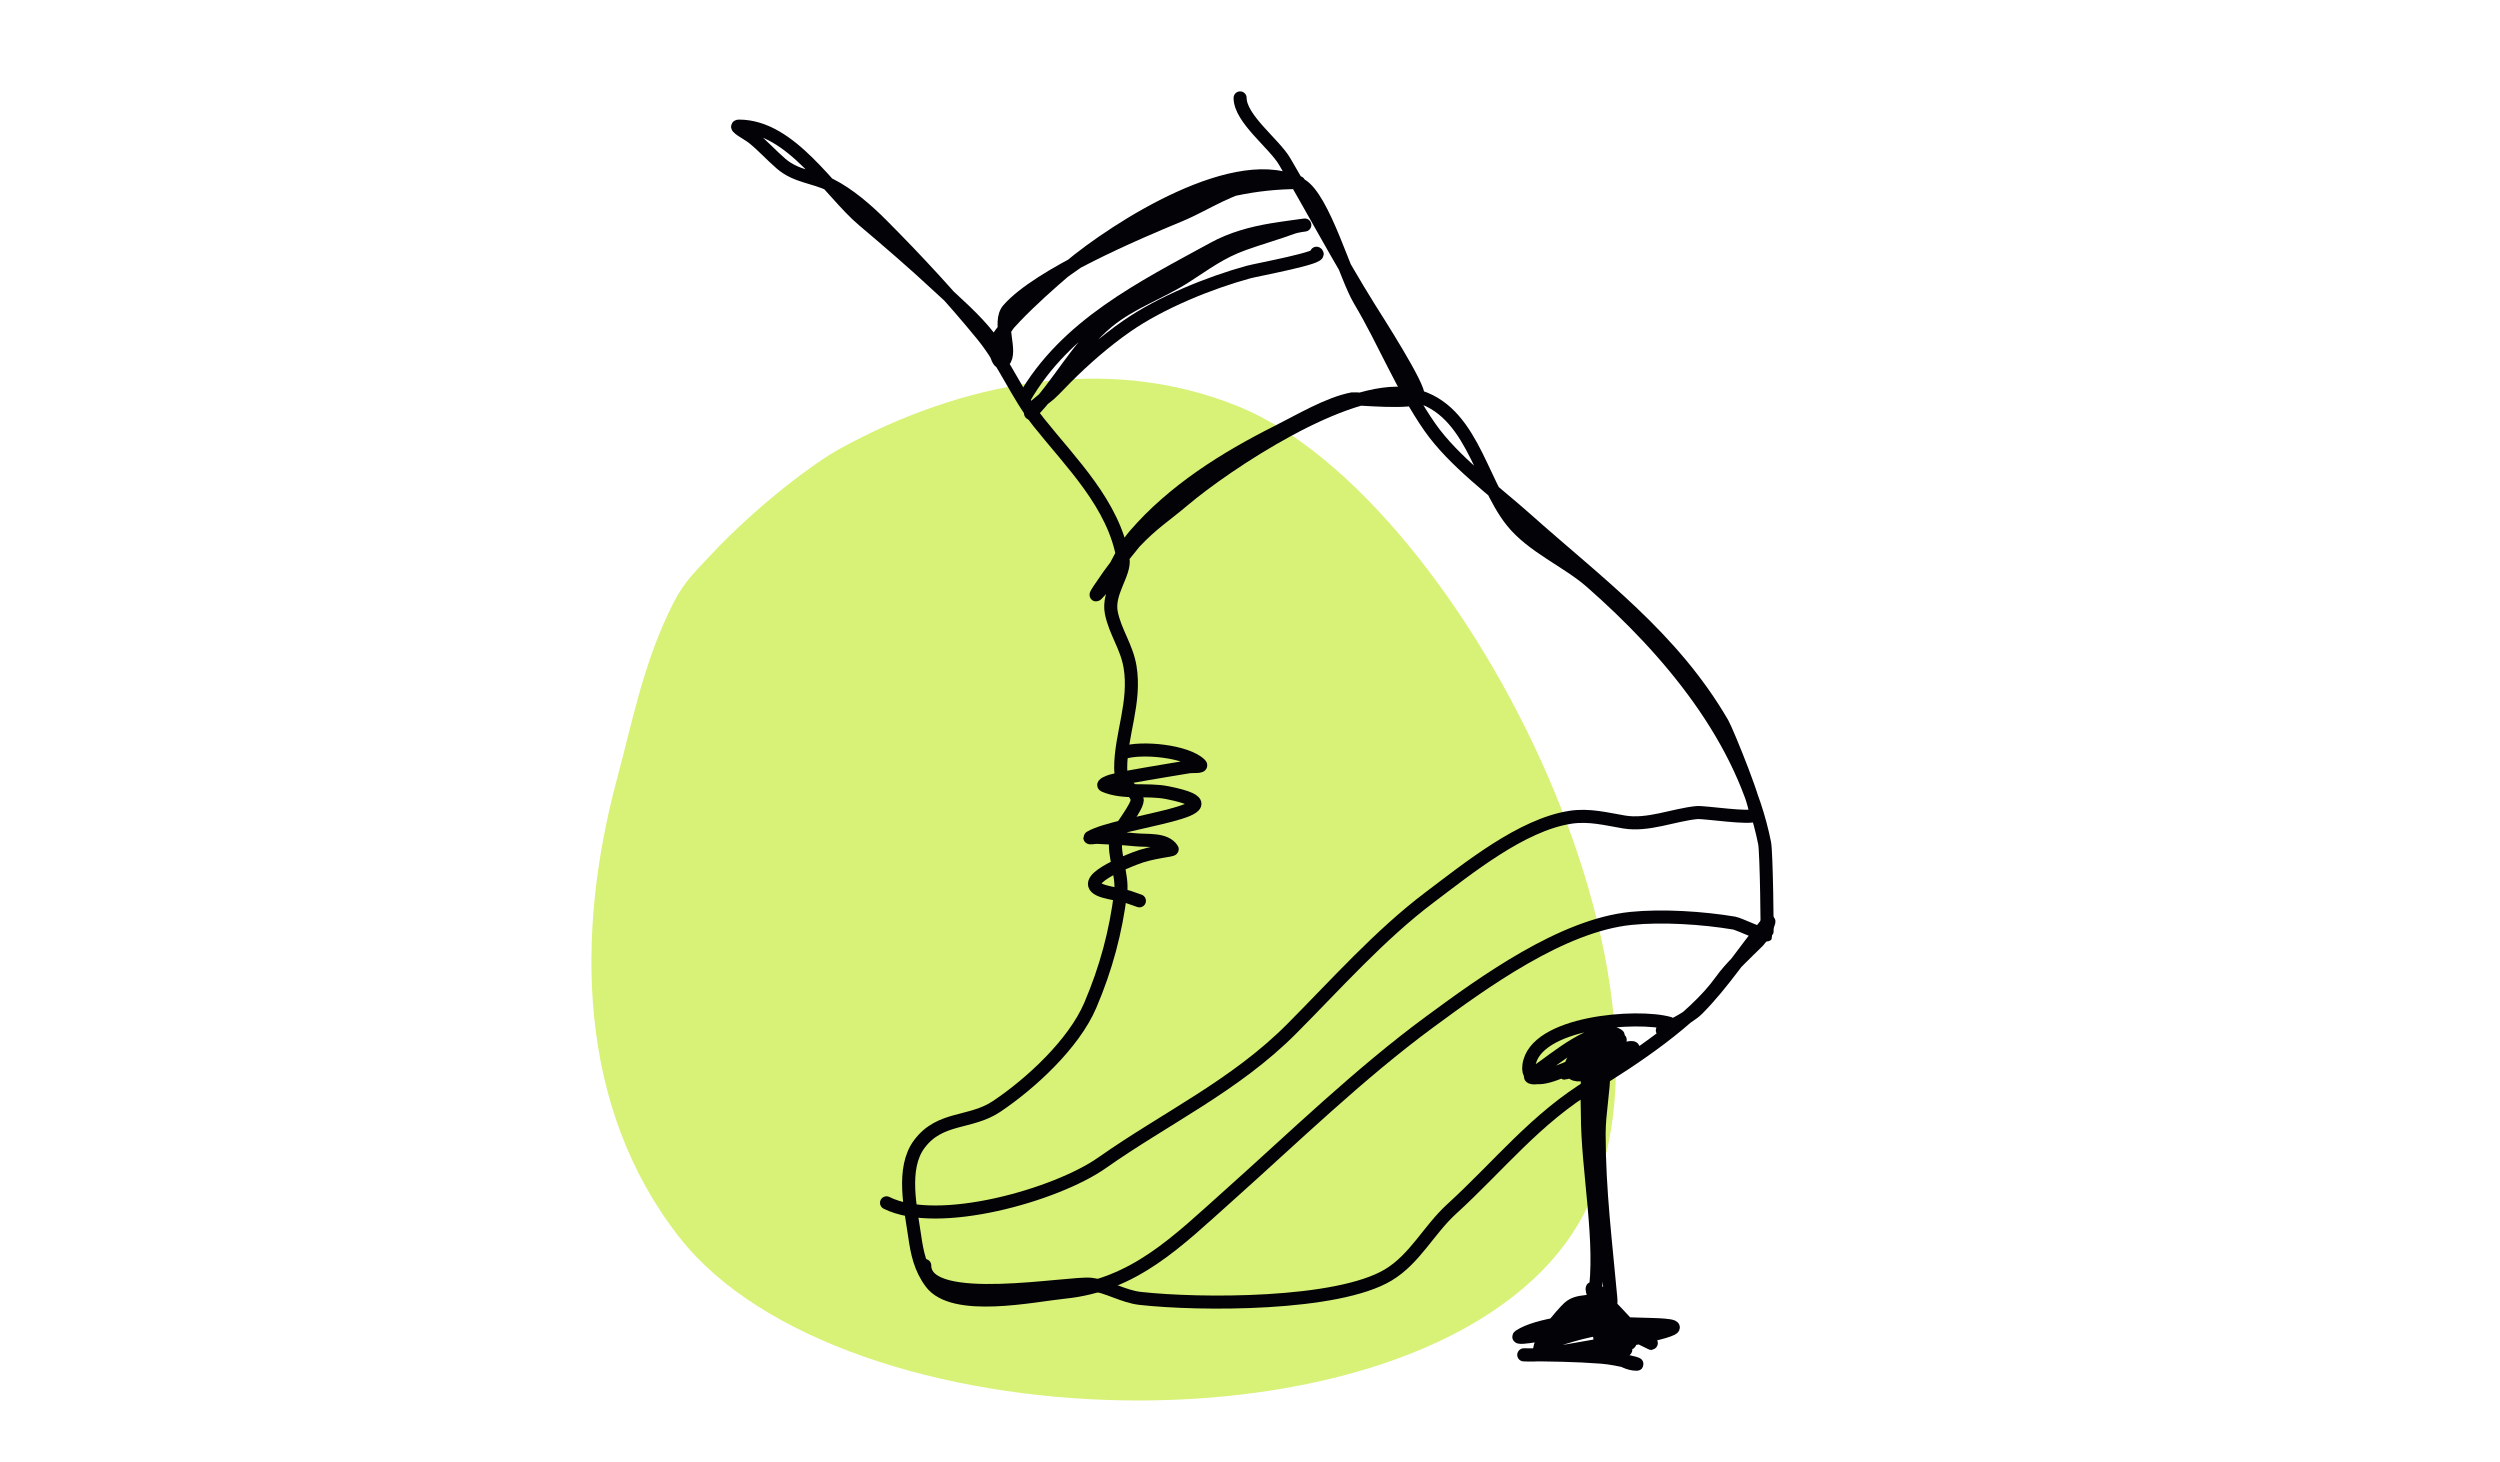
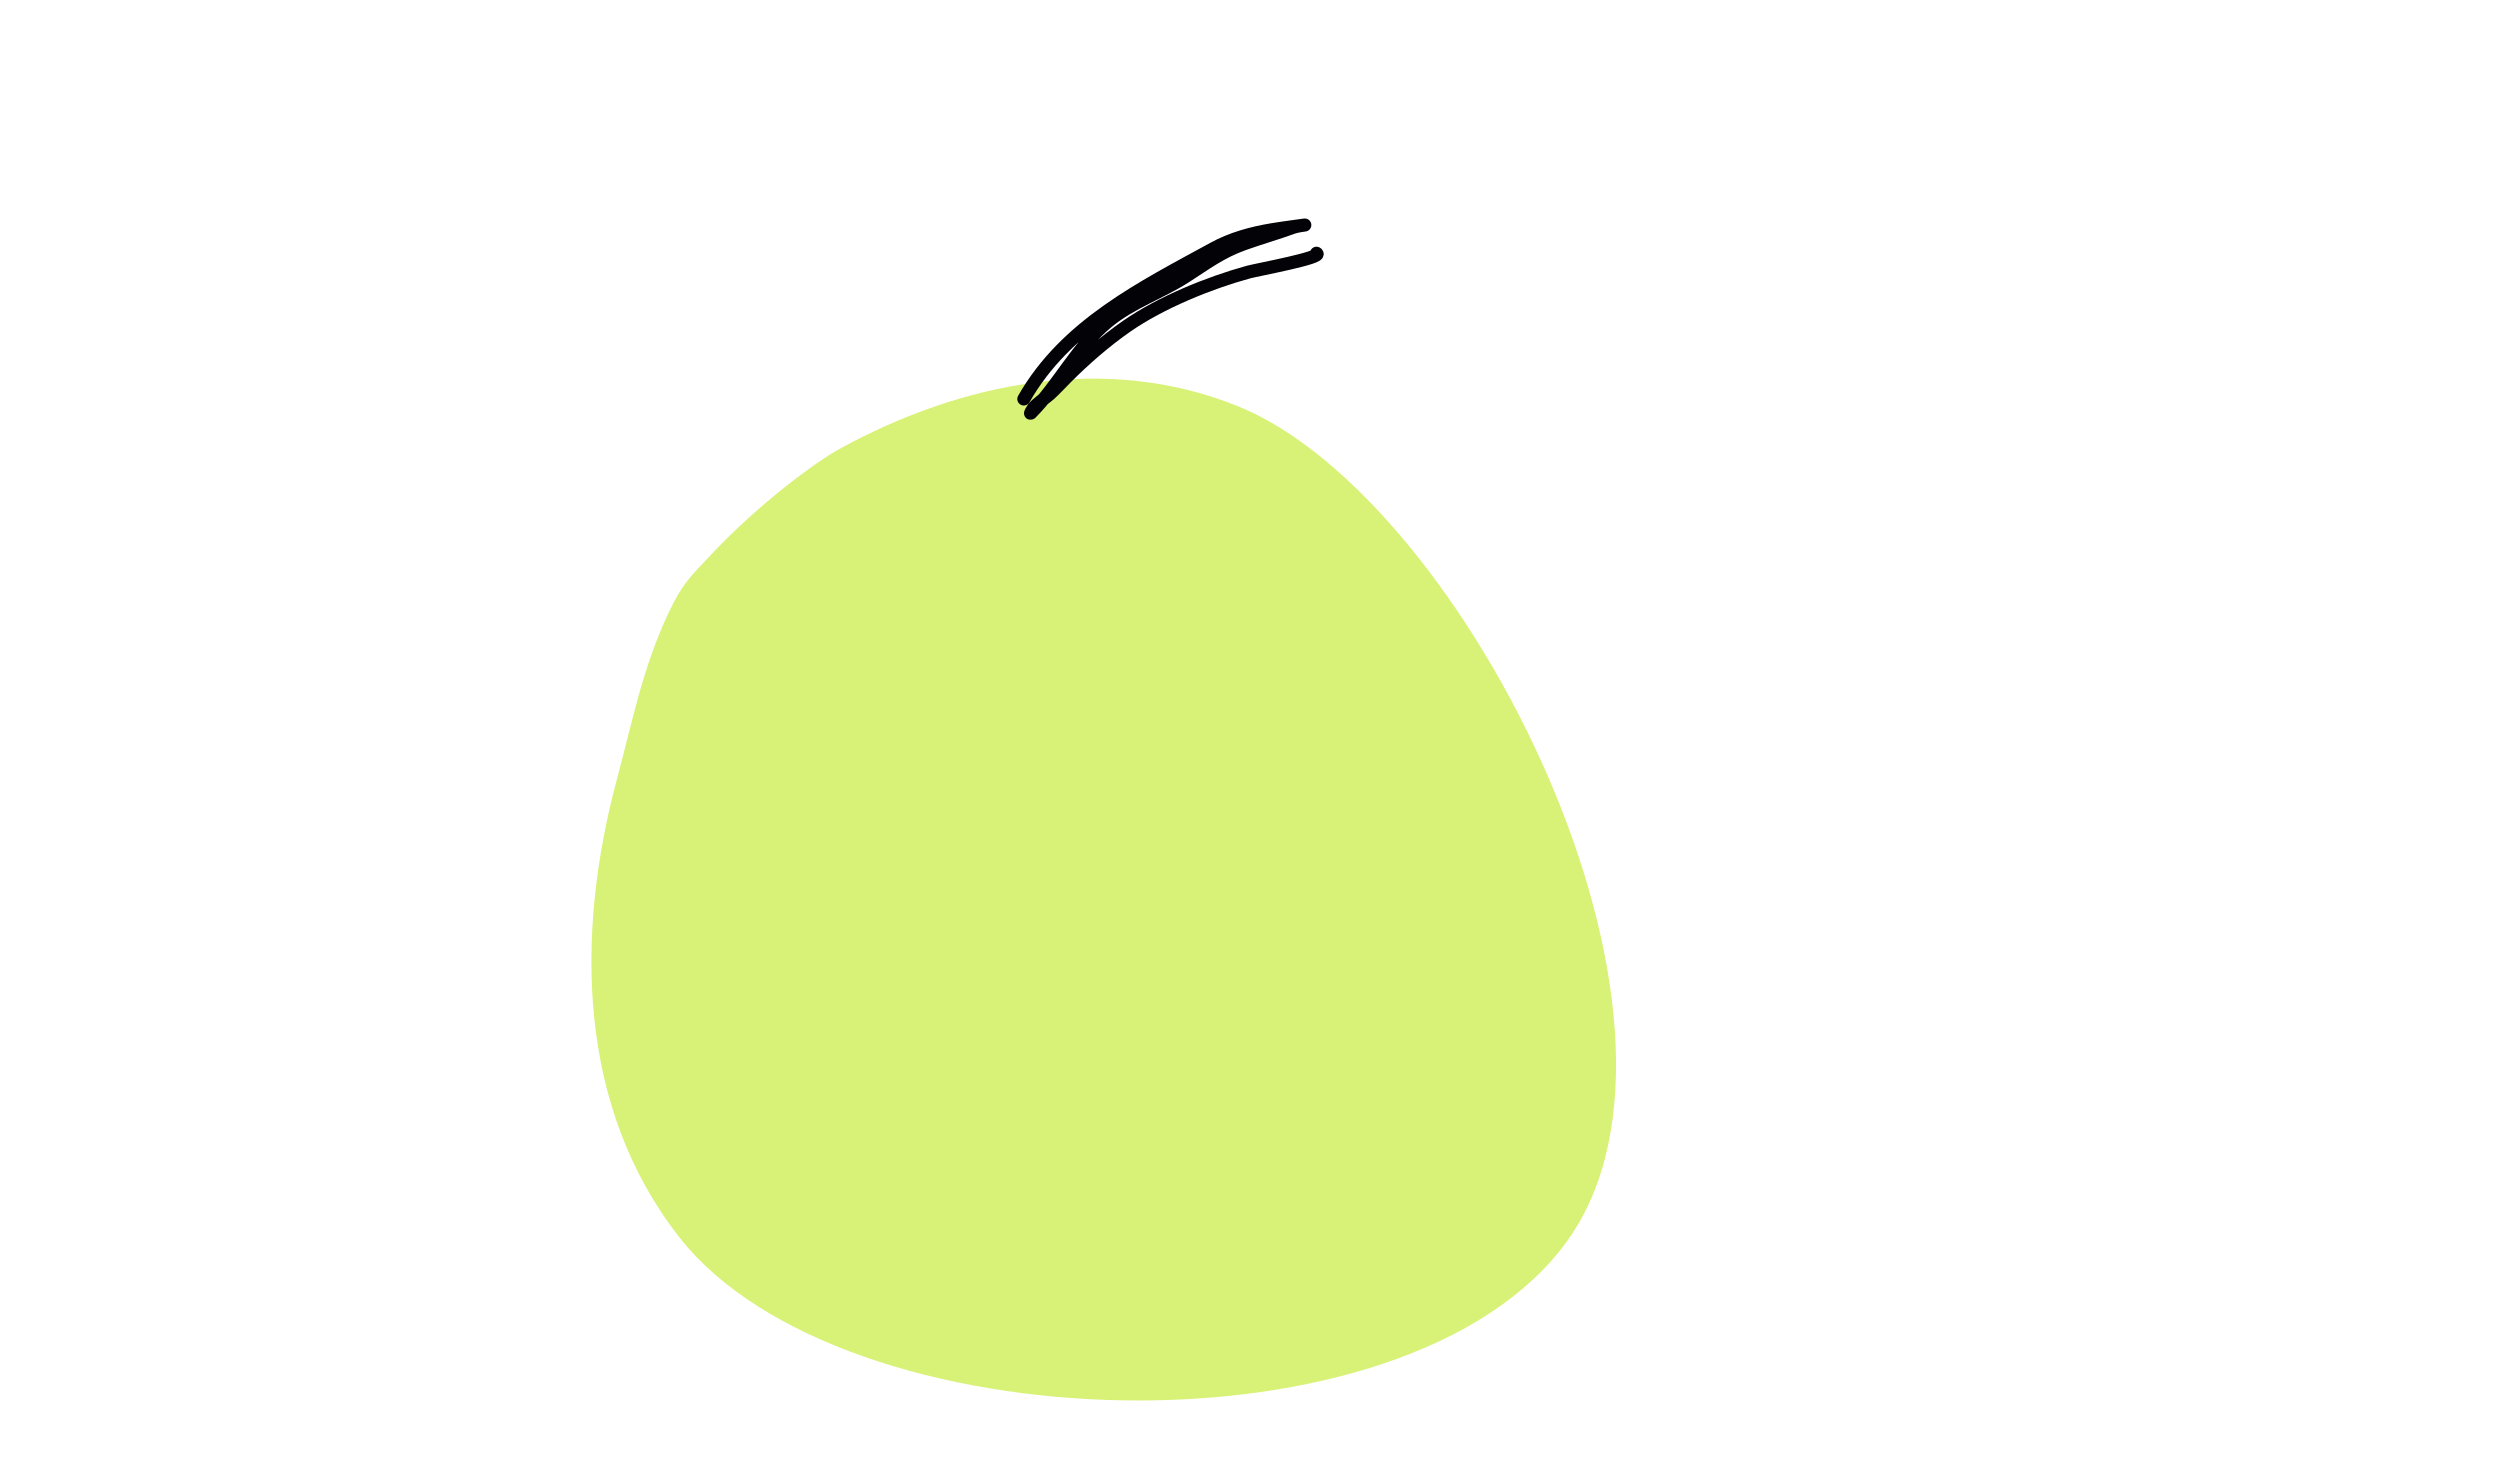
<svg xmlns="http://www.w3.org/2000/svg" width="383" height="224" viewBox="0 0 383 224" fill="none">
  <g clip-path="url(#clip0_9260_16794)">
    <path d="M102.379 93.977C104.435 89.584 105.523 88.605 108.867 85.042C116.272 77.152 124.972 70.77 128.651 68.752C146.993 58.692 169.334 53.957 189.763 62.28C224.551 76.457 264.419 156.284 240.108 190.101C215.588 224.207 129.004 221.335 104.104 189.585C88.403 169.564 88.141 143.139 94.513 119.368C96.921 110.384 98.422 102.436 102.379 93.977Z" fill="#D8F177" />
-     <path d="M189.984 15C189.984 18.182 195.2 21.995 196.8 24.724C201.139 32.131 205.212 39.822 209.714 47.055C210.755 48.727 217.675 59.453 217.248 60.74C216.857 61.917 207.644 61.016 207.203 61.101C203.494 61.81 199.076 64.46 195.724 66.143C187.722 70.16 179.761 75.132 173.841 81.99C171.564 84.627 170.485 88.6 168.102 90.994C167.304 91.795 169.248 89.041 169.895 88.113C170.72 86.93 173.595 83.331 173.841 83.071C176.612 80.142 178.387 79.113 181.374 76.588C187.718 71.224 206.256 58.782 215.813 60.38C225.432 61.99 226.586 73.54 231.596 79.829C234.756 83.794 240.069 85.921 243.794 89.193C255.645 99.604 267.165 113.236 270.339 129.171C270.624 130.6 270.775 143.14 270.698 143.217C270.427 143.489 266.411 141.539 265.676 141.417C260.893 140.616 254.709 140.212 249.892 140.696C239.289 141.761 227.273 150.482 219.041 156.543C208.206 164.52 198.23 174.235 188.191 183.195C180.442 190.109 173.787 196.886 163.079 197.961C158.35 198.436 146.062 201.113 142.632 196.52C140.978 194.307 140.491 191.922 140.121 189.318C139.531 185.173 138.055 178.996 140.838 175.271C144.027 171.003 148.659 172.197 152.676 169.509C157.926 165.995 164.51 159.913 167.026 154.022C169.453 148.336 170.934 142.794 171.689 136.734C172.027 134.014 170.513 130.981 170.971 128.45C171.196 127.21 174.566 123.43 174.2 122.328C173.634 120.624 171.689 120.425 171.689 117.646C171.689 112.583 174.024 107.582 173.124 102.159C172.611 99.071 170.839 96.815 170.254 93.876C169.634 90.764 172.422 87.848 172.047 85.592C170.673 77.309 164.068 70.895 159.133 64.703C155.857 60.59 153.844 55.451 150.524 51.376C145.803 45.584 140.376 39.748 135.098 34.449C132.844 32.186 130.057 29.757 127.206 28.326C124.698 27.067 121.979 27.069 119.673 25.085C118.186 23.805 116.875 22.333 115.368 21.123C114.639 20.537 112.281 19.322 113.216 19.322C121.215 19.322 127.104 29.397 132.229 33.728C136.19 37.078 139.914 40.276 143.708 43.813C146.388 46.312 149.348 48.829 151.6 51.736C152.456 52.842 152.766 56.328 153.752 55.338C155.154 53.931 152.766 49.37 154.47 47.415C159.099 42.104 174.012 35.756 180.657 33.008C184.853 31.273 188.572 28.484 193.212 27.966C194.717 27.799 196.359 27.966 197.876 27.966C198.235 27.966 199.311 27.966 198.952 27.966C185.532 27.966 173.884 33.801 163.438 41.292C160.156 43.645 157.273 45.944 154.828 49.215C154.052 50.255 153.393 51.376 152.676 52.457C152.528 52.68 152.317 53.446 152.317 53.177C152.317 50.671 162.176 42.288 163.797 40.932C171.006 34.9 189.758 22.846 199.311 28.326C202.795 30.325 206.099 42.325 208.279 45.974C212.029 52.249 214.844 59.404 219.041 65.423C222.705 70.677 229.03 75.257 233.749 79.469C244.855 89.381 256.217 97.61 263.883 110.802C264.601 112.039 269.555 124.196 268.904 124.849C268.244 125.512 261.071 124.375 259.936 124.489C256.338 124.851 252.477 126.542 248.816 125.929C246.103 125.476 243.468 124.76 240.565 125.209C233.127 126.358 224.906 133.038 219.041 137.454C211.375 143.227 204.65 150.822 197.876 157.623C189.222 166.312 178.663 171.234 168.819 178.152C161.809 183.079 143.697 188.232 135.816 184.275" stroke="#020207" stroke-width="2" stroke-miterlimit="10" stroke-linecap="round" stroke-linejoin="round" />
-     <path d="M141.671 193.872C141.671 200.593 163.969 196.355 167.14 196.753C169.681 197.073 172.092 198.626 174.674 198.915C183.838 199.937 204.886 200.02 212.699 195.313C216.779 192.855 218.887 188.421 222.385 185.228C229.706 178.546 235.282 171.336 243.908 166.14C250.076 162.424 259.45 156.179 263.639 150.293C265.206 148.091 267.528 146.027 269.378 144.17C270.135 143.411 271.498 140.464 270.813 141.289C267.21 145.63 264.032 150.618 260.051 154.615C258.572 156.099 254.671 157.856 254.671 157.856C254.671 157.856 256.234 156.916 255.747 156.775C250.848 155.371 235.059 156.545 234.223 163.259C233.54 168.742 246.28 160.364 247.496 159.296C247.697 159.12 248.084 158.715 247.855 158.576C244.645 156.643 237.817 162.576 235.658 163.979C235.232 164.255 234.111 164.87 234.582 165.059C236.481 165.822 248.187 160.269 247.855 158.936C247.511 157.556 240.005 161.265 240.68 163.979C241.528 167.386 257.953 156.898 245.703 161.818C244.506 162.298 243.295 162.74 242.115 163.259C241.38 163.581 240.68 163.979 239.963 164.339C238.954 164.846 241.823 163.044 242.832 162.538C244.703 161.599 248.213 159.296 248.213 159.296C248.213 159.296 244.796 160.693 243.908 162.178C242.854 163.943 243.191 168.695 243.191 170.822C243.191 179.25 245.588 190.596 244.268 198.554C244.037 199.942 241.922 198.894 240.321 200.355C239.459 201.142 235.004 206.181 236.017 207.198C236.321 207.504 236.734 206.718 237.093 206.477C238.853 205.3 240.261 203.657 241.756 202.156C242.713 201.195 243.721 200.284 244.626 199.275C244.966 198.896 245.344 197.833 245.703 198.194C246.502 198.997 245.344 205.137 245.344 206.117C245.344 206.598 245.344 208.038 245.344 207.558C245.344 204.712 244.268 201.98 244.268 199.275C244.268 199.006 244.466 199.78 244.626 199.995C245.344 200.955 246.144 201.858 246.779 202.876C247.289 203.696 247.746 204.551 248.213 205.397C248.473 205.867 249.465 206.838 248.931 206.838C247.605 206.838 243.908 198.53 243.908 197.473C243.908 196.129 248.213 206.975 248.213 206.477C248.213 204.5 246.552 201.7 245.703 199.995C245.509 199.608 244.985 198.481 244.985 198.915C244.985 200.222 248.806 210.857 247.137 203.596C245.43 196.168 240.007 201.255 237.452 204.677C237.193 205.023 236.429 205.451 236.734 205.757C237.083 206.107 237.701 205.554 238.169 205.397C241.844 204.168 245.378 203.236 249.29 203.236C250.372 203.236 247.075 203.258 246.061 202.876C246.004 202.855 243.649 201.734 243.55 201.436C243.361 200.866 244.846 201.102 245.344 201.436C246.308 202.081 248.499 204.111 249.29 205.037C249.464 205.241 249.878 205.896 249.648 205.757C248.723 205.2 243.772 199.772 244.985 198.554C245.24 198.299 250.132 203.742 250.366 203.956C251.124 204.654 253.797 206.219 252.877 205.757C251.584 205.109 250.087 204.467 248.931 203.596C248.318 203.135 246.372 202.156 247.137 202.156C249.065 202.156 252.159 205.037 252.159 205.037C252.159 205.037 250.341 203.646 249.29 203.236C247.911 202.698 246.464 202.156 244.985 202.156C242.632 202.156 235.513 202.854 232.788 204.677C232.191 205.077 234.232 204.789 234.941 204.677C236.863 204.372 238.762 203.928 240.68 203.596C245.858 202.7 245.978 202.667 251.801 202.876C253.255 202.928 257.407 202.944 256.106 203.596C253.945 204.681 242.945 206.411 240.68 206.838C239.018 207.15 237.34 207.389 235.658 207.558C234.944 207.63 232.788 207.558 233.505 207.558C237.381 207.558 241.496 207.621 245.344 207.919C246.794 208.03 248.222 208.352 249.648 208.639C250.019 208.713 251.103 208.999 250.724 208.999C248.493 208.999 245.703 206.616 245.703 204.317C245.703 202.363 246.966 200.984 246.779 198.915C246.015 190.48 244.985 182.352 244.985 173.703C244.985 170.438 245.703 167.217 245.703 163.979C245.703 163.139 245.703 161.458 245.703 161.458C245.703 161.458 245.703 162.178 245.703 162.538C245.703 164.355 245.083 166.127 244.985 167.94C244.723 172.804 245.185 182.794 245.344 187.389" stroke="#020207" stroke-width="2" stroke-miterlimit="10" stroke-linecap="round" stroke-linejoin="round" />
    <path d="M156.849 61.125C163.295 49.799 175.044 44.023 185.907 38.075C188.695 36.547 191.749 35.716 194.874 35.194C196.543 34.914 199.897 34.473 199.897 34.473C199.897 34.473 198.676 34.624 198.103 34.833C195.615 35.741 193.062 36.461 190.57 37.354C186.946 38.654 184.77 40.372 181.601 42.396C177.695 44.892 173.377 46.292 169.763 49.239C164.971 53.149 162.225 58.969 157.926 63.285C157.736 63.476 158.124 62.78 158.284 62.565C158.79 61.888 160.442 60.73 160.795 60.404C161.668 59.601 162.469 58.724 163.306 57.883C166.153 55.025 169.336 52.251 172.633 49.96C177.813 46.36 185.233 43.334 191.287 41.676C192.537 41.334 202.943 39.424 201.69 38.795" stroke="#020207" stroke-width="2" stroke-miterlimit="10" stroke-linecap="round" stroke-linejoin="round" />
-     <path d="M172.047 115.318C174.873 114.373 181.832 115.057 183.885 117.119C184.317 117.551 182.693 117.374 182.092 117.479C179.942 117.854 177.782 118.168 175.634 118.559C173.835 118.888 172.016 119.148 170.254 119.64C169.839 119.756 168.781 120.19 169.178 120.36C172.163 121.645 175.678 120.801 178.863 121.441C191.796 124.037 171.135 125.808 167.026 128.283C166.717 128.469 167.743 128.265 168.102 128.283C170.016 128.385 171.935 128.439 173.841 128.644C175.802 128.855 178.487 128.437 179.581 130.084C179.723 130.298 176.52 130.449 173.841 131.525C173.123 131.814 164.19 135.137 169.178 136.567C170.238 136.871 171.341 137.002 172.406 137.287C173.137 137.484 173.841 137.768 174.558 138.008" stroke="#020207" stroke-width="2" stroke-miterlimit="10" stroke-linecap="round" stroke-linejoin="round" />
  </g>
  <defs>
    <clipPath id="clip0_9260_16794">
      <rect width="383" height="224" rx="16" fill="white" />
    </clipPath>
  </defs>
</svg>